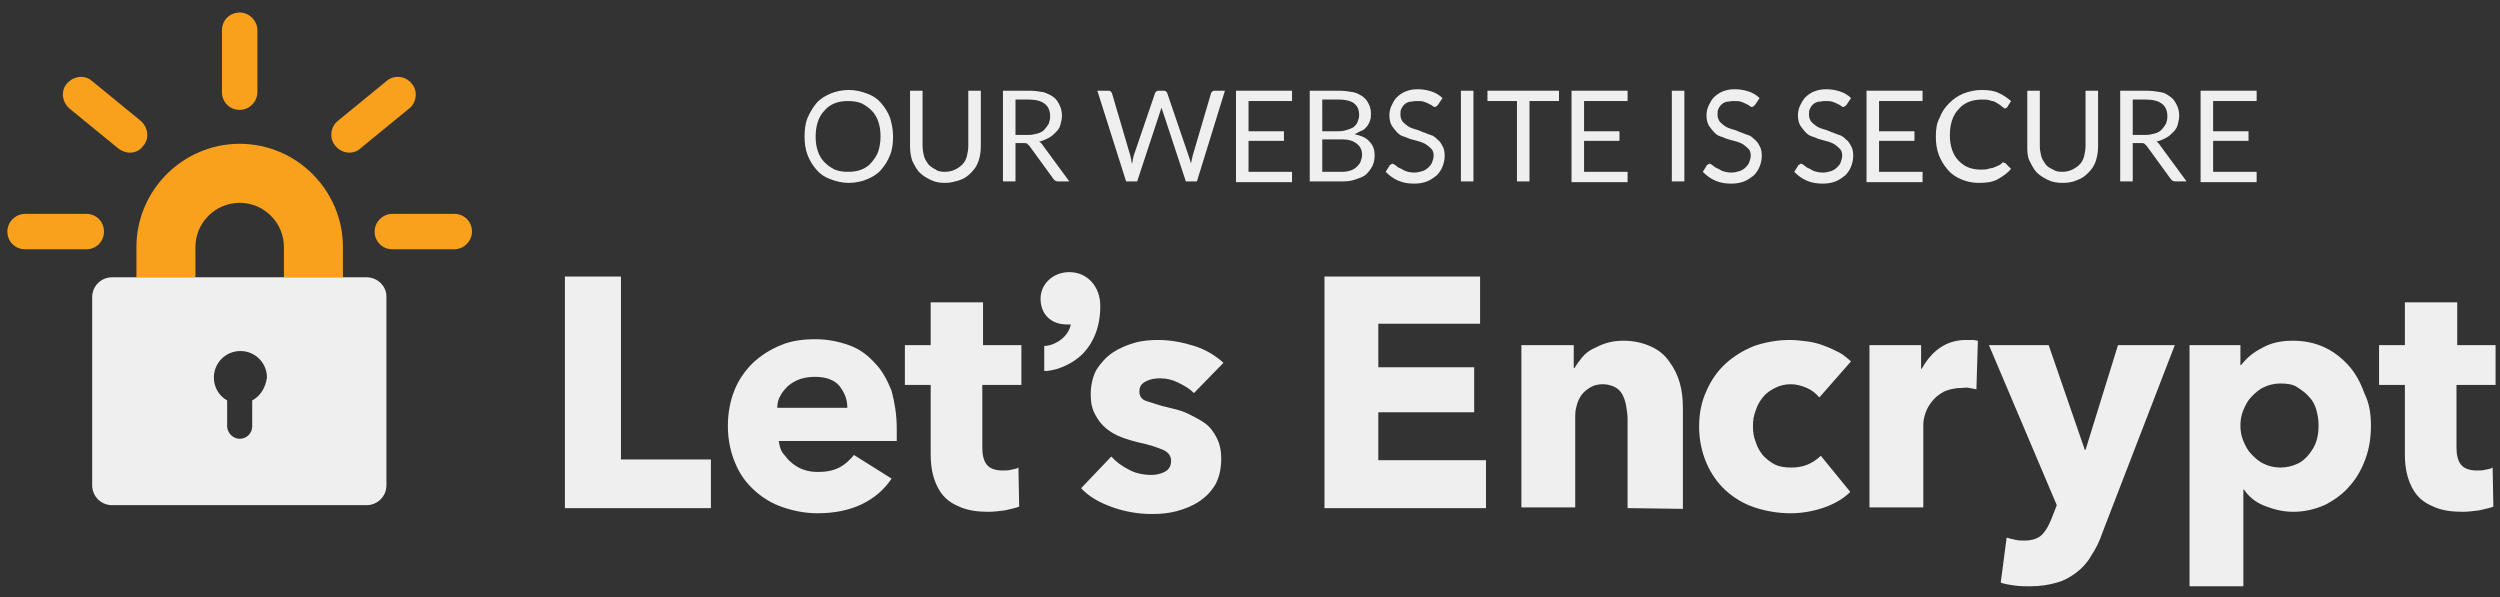
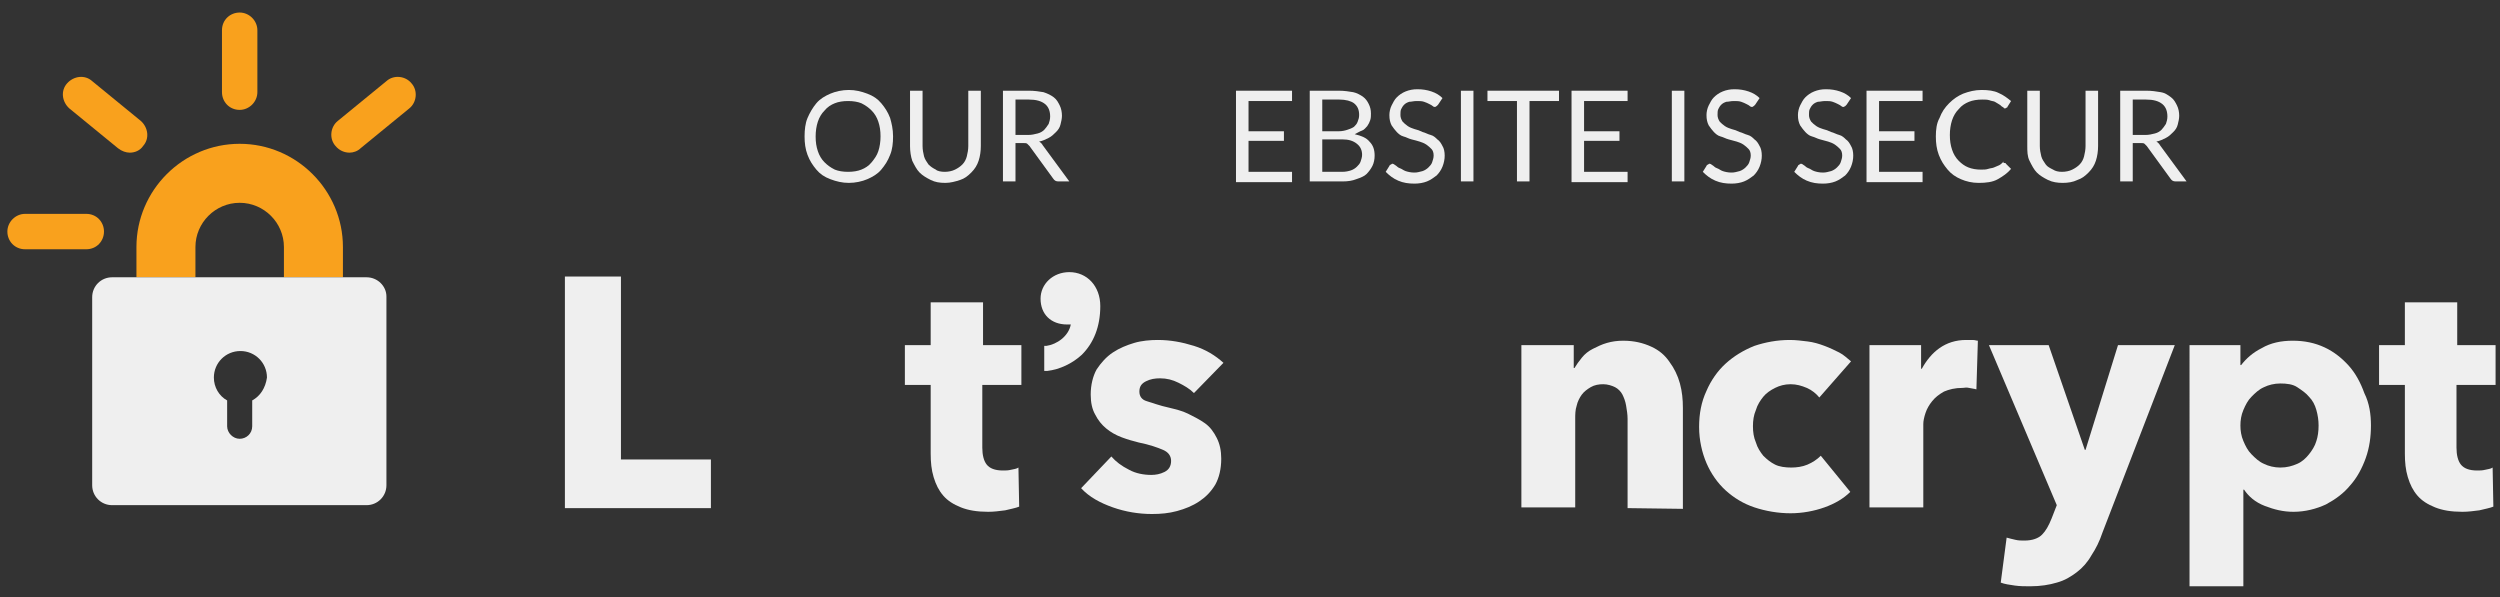
<svg xmlns="http://www.w3.org/2000/svg" version="1.1" id="Layer_1" x="0px" y="0px" width="339px" height="81px" viewBox="0 0 339 81" style="enable-background:new 0 0 339 81;" xml:space="preserve">
  <rect x="0" y="0" width="339" height="81" fill="#333333" stroke="none" />
  <style type="text/css">
	.st0{fill:#EFEFEF;}
	.st1{fill:#F9A11D;}
</style>
  <g>
    <g id="svg_1">
      <g id="svg_2">
        <g id="svg_3">
          <path id="svg_4" class="st0" d="M76.6,68.9V37.5h7.6v24.8h12.2v6.6H76.6L76.6,68.9z" />
-           <path id="svg_5" class="st0" d="M121.6,58.1c0,0.3,0,0.6,0,0.9s0,0.6,0,0.8h-16c0.1,0.6,0.2,1.2,0.6,1.7s0.7,0.9,1.2,1.3      c0.5,0.4,1,0.7,1.6,0.9s1.2,0.3,1.9,0.3c1.2,0,2.1-0.2,2.9-0.6c0.8-0.4,1.4-1,2-1.7l5.1,3.2c-1,1.5-2.4,2.7-4.1,3.5      s-3.7,1.2-5.9,1.2c-1.7,0-3.2-0.3-4.7-0.8s-2.8-1.3-3.9-2.3s-2-2.2-2.6-3.7c-0.6-1.4-1-3.1-1-5c0-1.8,0.3-3.4,0.9-4.9      s1.5-2.7,2.5-3.7c1.1-1,2.3-1.8,3.8-2.4c1.4-0.6,3-0.8,4.7-0.8c1.6,0,3.1,0.3,4.5,0.8s2.5,1.3,3.5,2.4c1,1,1.7,2.3,2.3,3.8      C121.3,54.5,121.6,56.2,121.6,58.1z M114.9,55.3c0-1.2-0.4-2.1-1.1-3c-0.7-0.8-1.8-1.2-3.3-1.2c-0.7,0-1.4,0.1-2,0.3      s-1.1,0.5-1.6,0.9c-0.4,0.4-0.8,0.8-1.1,1.4c-0.3,0.5-0.4,1.1-0.4,1.6H114.9z" />
          <path id="svg_6" class="st0" d="M133.2,52.2v8.5c0,1,0.2,1.8,0.6,2.3c0.4,0.5,1.1,0.8,2.2,0.8c0.4,0,0.7,0,1.1-0.1      c0.4-0.1,0.7-0.1,1-0.3l0.1,5.3c-0.5,0.2-1.1,0.3-1.9,0.5c-0.8,0.1-1.5,0.2-2.3,0.2c-1.5,0-2.7-0.2-3.7-0.6s-1.8-0.9-2.4-1.6      s-1-1.5-1.3-2.5s-0.4-2-0.4-3.2v-9.3h-3.5v-5.4h3.5V41h7.1v5.8h5.2v5.4H133.2z" />
          <path id="svg_7" class="st0" d="M161.9,53.3c-0.6-0.6-1.3-1-2.1-1.4s-1.6-0.6-2.5-0.6c-0.7,0-1.3,0.1-1.9,0.4      c-0.6,0.3-0.9,0.7-0.9,1.4c0,0.6,0.3,1.1,1,1.3s1.7,0.6,3.1,0.9c0.8,0.2,1.7,0.4,2.5,0.8s1.6,0.8,2.3,1.3s1.2,1.2,1.6,2      c0.4,0.8,0.6,1.7,0.6,2.8c0,1.4-0.3,2.6-0.8,3.5c-0.6,1-1.3,1.7-2.2,2.3s-1.9,1-3,1.3s-2.2,0.4-3.4,0.4c-1.8,0-3.6-0.3-5.3-0.9      s-3.2-1.4-4.3-2.6l4.1-4.3c0.6,0.7,1.4,1.3,2.4,1.8c0.9,0.5,2,0.7,3,0.7c0.6,0,1.2-0.1,1.8-0.4c0.6-0.3,0.9-0.8,0.9-1.5      s-0.4-1.2-1.1-1.5c-0.7-0.3-1.8-0.7-3.3-1c-0.8-0.2-1.5-0.4-2.3-0.7s-1.5-0.7-2.1-1.2s-1.1-1.1-1.5-1.9      c-0.4-0.7-0.6-1.6-0.6-2.7c0-1.3,0.3-2.5,0.8-3.4c0.6-0.9,1.3-1.7,2.2-2.3s1.9-1,2.9-1.3s2.2-0.4,3.2-0.4c1.7,0,3.3,0.3,4.9,0.8      c1.6,0.5,2.9,1.3,4,2.3L161.9,53.3z" />
-           <path id="svg_8" class="st0" d="M179.6,68.9V37.5h21.1v6.4h-13.8v5.9h13v6.1h-13v6.5h14.6v6.5H179.6z" />
          <path id="svg_9" class="st0" d="M220.7,68.9V56.8c0-0.6-0.1-1.2-0.2-1.8c-0.1-0.6-0.3-1.1-0.5-1.5s-0.6-0.8-1-1s-1-0.4-1.6-0.4      s-1.2,0.1-1.7,0.4c-0.5,0.3-0.9,0.6-1.2,1s-0.6,1-0.7,1.5c-0.2,0.6-0.2,1.2-0.2,1.8v12h-7.3v-22h7.1v3.1h0.1      c0.3-0.5,0.6-0.9,1-1.4s0.9-0.9,1.5-1.2s1.2-0.6,1.9-0.8s1.4-0.3,2.2-0.3c1.5,0,2.7,0.3,3.8,0.8s1.9,1.2,2.5,2.1      c0.6,0.8,1.1,1.8,1.4,2.9c0.3,1.1,0.4,2.2,0.4,3.3V69L220.7,68.9L220.7,68.9z" />
          <path id="svg_10" class="st0" d="M246.7,53.9c-0.4-0.5-1-1-1.7-1.3s-1.4-0.5-2.2-0.5s-1.5,0.2-2.1,0.5s-1.2,0.7-1.6,1.2      c-0.4,0.5-0.8,1.1-1,1.8c-0.3,0.7-0.4,1.4-0.4,2.2s0.1,1.5,0.4,2.2c0.2,0.7,0.6,1.3,1,1.8c0.5,0.5,1,0.9,1.6,1.2      s1.4,0.4,2.2,0.4c0.7,0,1.5-0.1,2.2-0.4s1.3-0.7,1.8-1.2l4,4.9c-0.9,0.9-2.1,1.6-3.5,2.1s-3,0.8-4.6,0.8c-1.7,0-3.4-0.3-4.9-0.8      s-2.8-1.3-3.9-2.3c-1.1-1-2-2.3-2.6-3.7c-0.6-1.4-1-3.1-1-4.9c0-1.8,0.3-3.4,1-4.9c0.6-1.4,1.5-2.7,2.6-3.7s2.4-1.8,3.9-2.4      c1.5-0.5,3.1-0.8,4.8-0.8c0.8,0,1.6,0.1,2.4,0.2c0.8,0.1,1.5,0.3,2.3,0.6s1.4,0.6,2,0.9s1.1,0.8,1.6,1.2L246.7,53.9z" />
          <path id="svg_11" class="st0" d="M268,52.8c-0.3-0.1-0.6-0.1-1-0.2s-0.6,0-0.9,0c-1,0-1.8,0.2-2.5,0.5c-0.7,0.4-1.2,0.8-1.6,1.3      s-0.7,1-0.9,1.6s-0.3,1.1-0.3,1.5v11.3h-7.3v-22h7V50h0.1c0.6-1.1,1.4-2.1,2.4-2.8s2.2-1.1,3.6-1.1c0.3,0,0.6,0,0.9,0      s0.5,0.1,0.7,0.1L268,52.8z" />
          <path id="svg_12" class="st0" d="M285.1,72.2c-0.4,1.2-0.9,2.2-1.5,3.1c-0.5,0.9-1.2,1.7-2,2.3c-0.8,0.6-1.6,1.1-2.7,1.4      c-1,0.3-2.2,0.5-3.6,0.5c-0.7,0-1.4,0-2.1-0.1s-1.4-0.2-1.9-0.4l0.8-6.1c0.4,0.1,0.7,0.2,1.2,0.3c0.4,0.1,0.8,0.1,1.2,0.1      c1.1,0,1.9-0.3,2.4-0.8s0.9-1.2,1.3-2.2l0.7-1.8l-9.2-21.7h8.1l4.9,14.2h0.1l4.4-14.2h7.7L285.1,72.2z" />
          <path id="svg_13" class="st0" d="M321.5,57.7c0,1.5-0.2,3-0.7,4.4s-1.2,2.7-2.1,3.7c-0.9,1.1-2,1.9-3.3,2.6      c-1.3,0.6-2.8,1-4.4,1c-1.4,0-2.6-0.3-3.9-0.8s-2.2-1.3-2.8-2.2h-0.1v13.1h-7.3V46.8h6.9v2.7h0.1c0.7-0.9,1.6-1.7,2.8-2.3      c1.2-0.7,2.6-1,4.2-1s3,0.3,4.3,0.9c1.3,0.6,2.4,1.5,3.3,2.5s1.6,2.3,2.1,3.7C321.3,54.7,321.5,56.2,321.5,57.7z M314.4,57.7      c0-0.7-0.1-1.4-0.3-2.1c-0.2-0.7-0.5-1.3-1-1.8c-0.4-0.5-1-0.9-1.6-1.3s-1.4-0.5-2.3-0.5c-0.8,0-1.6,0.2-2.2,0.5      c-0.7,0.3-1.2,0.8-1.7,1.3s-0.8,1.1-1.1,1.8c-0.3,0.7-0.4,1.4-0.4,2.1s0.1,1.4,0.4,2.1c0.3,0.7,0.6,1.3,1.1,1.8s1,1,1.7,1.3      c0.6,0.3,1.4,0.5,2.2,0.5c0.9,0,1.6-0.2,2.3-0.5s1.2-0.8,1.6-1.3s0.8-1.1,1-1.8C314.3,59.2,314.4,58.5,314.4,57.7z" />
          <path id="svg_14" class="st0" d="M333.1,52.2v8.5c0,1,0.2,1.8,0.6,2.3s1.1,0.8,2.2,0.8c0.4,0,0.7,0,1.1-0.1s0.7-0.1,1-0.3      l0.1,5.3c-0.5,0.2-1.1,0.3-1.9,0.5c-0.8,0.1-1.5,0.2-2.3,0.2c-1.5,0-2.7-0.2-3.7-0.6s-1.8-0.9-2.4-1.6s-1-1.5-1.3-2.5      s-0.4-2-0.4-3.2v-9.3h-3.5v-5.4h3.5V41h7.1v5.8h5.2v5.4H333.1z" />
        </g>
      </g>
      <path id="svg_15" class="st0" d="M145,36.9c-2.2,0-3.9,1.6-3.9,3.6c0,2.1,1.4,3.5,3.6,3.5c0.2,0,0.4,0,0.5,0    c-0.3,1.6-1.9,2.7-3.3,2.9h-0.3v3.4h0.4c1.7-0.2,3.4-1,4.7-2.2c1.6-1.6,2.5-3.8,2.5-6.6C149.2,38.8,147.4,36.9,145,36.9z" />
    </g>
    <g id="svg_16">
      <path id="svg_17" class="st1" d="M46.5,37.6h-8v-4.1c0-3.3-2.7-6-6-6s-6,2.7-6,6v4.1h-8v-4.1c0-7.7,6.3-14,14-14s14,6.3,14,14    V37.6L46.5,37.6z" />
    </g>
    <path id="svg_18" class="st0" d="M49.7,37.6H15.2c-1.5,0-2.7,1.2-2.7,2.7v25.5c0,1.5,1.2,2.7,2.7,2.7h34.5c1.5,0,2.7-1.2,2.7-2.7   V40.2C52.4,38.8,51.2,37.6,49.7,37.6z M34.2,54.3v3.5c0,1-0.8,1.7-1.7,1.7s-1.7-0.8-1.7-1.7v-3.5c-1.1-0.6-1.8-1.8-1.8-3.1   c0-2,1.6-3.6,3.6-3.6s3.6,1.6,3.6,3.6C36,52.6,35.3,53.7,34.2,54.3z" />
    <path id="svg_19" class="st1" d="M11.7,33.8H3.4C2,33.8,1,32.7,1,31.4S2.1,29,3.4,29h8.3c1.4,0,2.4,1.1,2.4,2.4   C14.1,32.7,13.1,33.8,11.7,33.8z" />
    <path id="svg_20" class="st1" d="M17.6,20.7c-0.5,0-1.1-0.2-1.6-0.6l-6.6-5.4c-1-0.9-1.2-2.4-0.3-3.4s2.4-1.2,3.4-0.3l6.6,5.4   c1,0.9,1.2,2.4,0.3,3.4C19,20.4,18.3,20.7,17.6,20.7z" />
    <path id="svg_21" class="st1" d="M32.5,14.9c-1.4,0-2.4-1.1-2.4-2.4V4.1c0-1.4,1.1-2.4,2.4-2.4s2.4,1.1,2.4,2.4v8.4   C34.9,13.8,33.8,14.9,32.5,14.9z" />
    <g id="svg_22">
      <g id="svg_23">
        <path id="svg_24" class="st1" d="M47.4,20.7c-0.7,0-1.4-0.3-1.9-0.9c-0.9-1-0.7-2.6,0.3-3.4l6.6-5.4c1-0.9,2.6-0.7,3.4,0.3     c0.9,1,0.7,2.6-0.3,3.4l-6.6,5.4C48.5,20.5,47.9,20.7,47.4,20.7z" />
      </g>
    </g>
-     <path id="svg_25" class="st1" d="M61.6,33.8h-8.4c-1.4,0-2.4-1.1-2.4-2.4s1.1-2.4,2.4-2.4h8.4c1.4,0,2.4,1.1,2.4,2.4   C64,32.7,62.9,33.8,61.6,33.8z" />
    <g>
      <path class="st0" d="M121.1,18.5c0,0.9-0.1,1.8-0.4,2.5c-0.3,0.8-0.7,1.4-1.2,2s-1.2,1-1.9,1.3s-1.6,0.5-2.5,0.5s-1.7-0.2-2.5-0.5    s-1.4-0.7-1.9-1.3s-0.9-1.2-1.2-2s-0.4-1.6-0.4-2.5s0.1-1.8,0.4-2.5s0.7-1.4,1.2-2s1.2-1,1.9-1.3s1.6-0.5,2.5-0.5s1.7,0.2,2.5,0.5    s1.4,0.7,1.9,1.3s0.9,1.2,1.2,2C120.9,16.7,121.1,17.5,121.1,18.5z M119.4,18.5c0-0.8-0.1-1.4-0.3-2c-0.2-0.6-0.5-1.1-0.9-1.5    s-0.8-0.7-1.4-1c-0.5-0.2-1.1-0.3-1.8-0.3c-0.7,0-1.3,0.1-1.8,0.3s-1,0.5-1.4,1c-0.4,0.4-0.7,0.9-0.9,1.5c-0.2,0.6-0.3,1.3-0.3,2    c0,0.8,0.1,1.4,0.3,2c0.2,0.6,0.5,1.1,0.9,1.5s0.8,0.7,1.4,1c0.5,0.2,1.1,0.3,1.8,0.3c0.7,0,1.3-0.1,1.8-0.3c0.5-0.2,1-0.5,1.4-1    s0.7-0.9,0.9-1.5S119.4,19.2,119.4,18.5z" />
      <path class="st0" d="M128.1,23.3c0.5,0,1-0.1,1.4-0.3c0.4-0.2,0.7-0.4,1-0.7c0.3-0.3,0.5-0.7,0.6-1.1s0.2-0.9,0.2-1.4v-7.5h1.7    v7.5c0,0.7-0.1,1.4-0.3,2s-0.5,1.1-1,1.6s-0.9,0.8-1.5,1s-1.3,0.4-2,0.4c-0.8,0-1.4-0.1-2-0.4s-1.1-0.6-1.5-1s-0.7-1-1-1.6    c-0.2-0.6-0.3-1.3-0.3-2v-7.5h1.7v7.5c0,0.5,0.1,1,0.2,1.4s0.4,0.8,0.6,1.1c0.3,0.3,0.6,0.5,1,0.7    C127.1,23.2,127.6,23.3,128.1,23.3z" />
      <path class="st0" d="M137.7,19.5v5.1H136V12.3h3.5c0.8,0,1.4,0.1,2,0.2c0.6,0.2,1,0.4,1.4,0.7s0.6,0.7,0.8,1.1    c0.2,0.4,0.3,0.9,0.3,1.4c0,0.4-0.1,0.8-0.2,1.2c-0.1,0.4-0.3,0.7-0.6,1s-0.6,0.6-1,0.8c-0.4,0.2-0.8,0.4-1.3,0.5    c0.2,0.1,0.4,0.3,0.5,0.5l3.6,4.9h-1.5c-0.3,0-0.5-0.1-0.7-0.4l-3.2-4.4c-0.1-0.1-0.2-0.2-0.3-0.3c-0.1-0.1-0.3-0.1-0.5-0.1h-1.1    V19.5z M137.7,18.3h1.7c0.5,0,0.9-0.1,1.3-0.2s0.7-0.3,0.9-0.5s0.4-0.5,0.6-0.8c0.1-0.3,0.2-0.6,0.2-1c0-0.7-0.2-1.3-0.7-1.7    s-1.2-0.6-2.2-0.6h-1.8V18.3z" />
-       <path class="st0" d="M148.8,12.3h1.4c0.1,0,0.3,0,0.4,0.1s0.2,0.2,0.2,0.3l2.5,8.5c0,0.2,0.1,0.3,0.1,0.5s0.1,0.4,0.1,0.6    c0-0.2,0.1-0.4,0.1-0.6s0.1-0.3,0.1-0.5l2.9-8.5c0-0.1,0.1-0.2,0.2-0.3c0.1-0.1,0.2-0.1,0.4-0.1h0.5c0.1,0,0.3,0,0.4,0.1    s0.2,0.2,0.2,0.3l2.9,8.5c0.1,0.3,0.2,0.6,0.3,1c0-0.2,0.1-0.4,0.1-0.5c0-0.2,0.1-0.3,0.1-0.5l2.5-8.5c0-0.1,0.1-0.2,0.2-0.3    s0.2-0.1,0.4-0.1h1.3l-3.8,12.3h-1.5l-3.1-9.4c-0.1-0.2-0.1-0.4-0.2-0.6c0,0.1-0.1,0.2-0.1,0.3s-0.1,0.2-0.1,0.3l-3.1,9.4h-1.5    L148.8,12.3z" />
      <path class="st0" d="M175.2,12.3v1.4h-5.9v4.1h4.8v1.3h-4.8v4.2h5.9v1.4h-7.6V12.3H175.2z" />
      <path class="st0" d="M177.6,24.6V12.3h3.9c0.8,0,1.4,0.1,2,0.2c0.5,0.1,1,0.4,1.3,0.6c0.4,0.3,0.6,0.6,0.8,1s0.3,0.8,0.3,1.3    c0,0.3,0,0.6-0.1,0.9c-0.1,0.3-0.2,0.5-0.4,0.8c-0.2,0.2-0.4,0.5-0.7,0.6s-0.6,0.3-1,0.5c0.9,0.2,1.6,0.5,2,1    c0.5,0.5,0.7,1.1,0.7,1.9c0,0.5-0.1,1-0.3,1.4s-0.5,0.8-0.8,1.1s-0.8,0.5-1.4,0.7c-0.5,0.2-1.1,0.3-1.8,0.3H177.6z M179.3,17.8    h2.2c0.5,0,0.9-0.1,1.2-0.2s0.6-0.2,0.9-0.4c0.2-0.2,0.4-0.4,0.5-0.7c0.1-0.3,0.2-0.5,0.2-0.9c0-0.7-0.2-1.2-0.7-1.6    c-0.4-0.3-1.1-0.5-2-0.5h-2.3L179.3,17.8L179.3,17.8z M179.3,19v4.3h2.7c0.5,0,0.9-0.1,1.2-0.2s0.6-0.3,0.8-0.5s0.4-0.4,0.5-0.7    c0.1-0.3,0.2-0.6,0.2-0.9c0-0.6-0.2-1.1-0.7-1.5s-1.1-0.6-2-0.6h-2.7V19z" />
      <path class="st0" d="M195,14.2c-0.1,0.1-0.1,0.1-0.2,0.2c-0.1,0-0.1,0.1-0.2,0.1c-0.1,0-0.2,0-0.3-0.1s-0.3-0.2-0.5-0.3    s-0.4-0.2-0.7-0.3s-0.6-0.1-1-0.1s-0.7,0.1-1,0.1c-0.3,0.1-0.5,0.2-0.7,0.4s-0.3,0.4-0.4,0.6c-0.1,0.2-0.1,0.5-0.1,0.8    s0.1,0.6,0.3,0.9c0.2,0.2,0.4,0.4,0.7,0.6s0.6,0.3,0.9,0.4c0.4,0.1,0.7,0.2,1.1,0.4c0.4,0.1,0.7,0.3,1.1,0.4s0.7,0.4,0.9,0.6    c0.3,0.2,0.5,0.5,0.7,0.9c0.2,0.3,0.3,0.8,0.3,1.3s-0.1,1-0.3,1.5s-0.5,0.9-0.8,1.2c-0.4,0.3-0.8,0.6-1.3,0.8    c-0.5,0.2-1.1,0.3-1.7,0.3c-0.8,0-1.5-0.1-2.2-0.4s-1.2-0.7-1.7-1.2l0.5-0.8c0-0.1,0.1-0.1,0.2-0.2c0.1,0,0.1-0.1,0.2-0.1    c0.1,0,0.3,0.1,0.4,0.2c0.2,0.1,0.3,0.3,0.6,0.4s0.5,0.3,0.8,0.4s0.7,0.2,1.2,0.2c0.4,0,0.7-0.1,1.1-0.2c0.3-0.1,0.6-0.3,0.8-0.5    s0.4-0.4,0.5-0.7c0.1-0.3,0.2-0.6,0.2-0.9c0-0.4-0.1-0.7-0.3-0.9c-0.2-0.2-0.4-0.4-0.7-0.6s-0.6-0.3-0.9-0.4s-0.7-0.2-1.1-0.3    s-0.7-0.3-1.1-0.4s-0.7-0.4-0.9-0.6s-0.5-0.6-0.7-0.9c-0.2-0.4-0.3-0.8-0.3-1.4c0-0.4,0.1-0.9,0.3-1.3c0.2-0.4,0.4-0.8,0.7-1.1    s0.7-0.6,1.2-0.8s1-0.3,1.6-0.3c0.7,0,1.3,0.1,1.9,0.3c0.6,0.2,1.1,0.5,1.5,0.9L195,14.2z" />
      <path class="st0" d="M199.8,24.6h-1.7V12.3h1.7V24.6z" />
      <path class="st0" d="M211.4,12.3v1.4h-4v10.9h-1.7V13.7h-4v-1.4H211.4z" />
      <path class="st0" d="M220.7,12.3v1.4h-5.9v4.1h4.8v1.3h-4.8v4.2h5.9v1.4h-7.6V12.3H220.7z" />
      <path class="st0" d="M228.4,24.6h-1.7V12.3h1.7V24.6z" />
      <path class="st0" d="M238,14.2c-0.1,0.1-0.1,0.1-0.2,0.2c-0.1,0-0.1,0.1-0.2,0.1c-0.1,0-0.2,0-0.3-0.1s-0.3-0.2-0.5-0.3    s-0.4-0.2-0.7-0.3s-0.6-0.1-1-0.1s-0.7,0.1-1,0.1c-0.3,0.1-0.5,0.2-0.7,0.4s-0.3,0.4-0.4,0.6c-0.1,0.2-0.1,0.5-0.1,0.8    s0.1,0.6,0.3,0.9c0.2,0.2,0.4,0.4,0.7,0.6s0.6,0.3,0.9,0.4c0.4,0.1,0.7,0.2,1.1,0.4c0.4,0.1,0.7,0.3,1.1,0.4s0.7,0.4,0.9,0.6    c0.3,0.2,0.5,0.5,0.7,0.9c0.2,0.3,0.3,0.8,0.3,1.3s-0.1,1-0.3,1.5s-0.5,0.9-0.8,1.2c-0.4,0.3-0.8,0.6-1.3,0.8    c-0.5,0.2-1.1,0.3-1.7,0.3c-0.8,0-1.5-0.1-2.2-0.4s-1.2-0.7-1.7-1.2l0.5-0.8c0-0.1,0.1-0.1,0.2-0.2c0.1,0,0.1-0.1,0.2-0.1    c0.1,0,0.3,0.1,0.4,0.2c0.2,0.1,0.3,0.3,0.6,0.4s0.5,0.3,0.8,0.4s0.7,0.2,1.2,0.2c0.4,0,0.7-0.1,1.1-0.2c0.3-0.1,0.6-0.3,0.8-0.5    s0.4-0.4,0.5-0.7c0.1-0.3,0.2-0.6,0.2-0.9c0-0.4-0.1-0.7-0.3-0.9c-0.2-0.2-0.4-0.4-0.7-0.6s-0.6-0.3-0.9-0.4    c-0.4-0.1-0.7-0.2-1.1-0.3c-0.4-0.1-0.7-0.3-1.1-0.4s-0.7-0.4-0.9-0.6s-0.5-0.6-0.7-0.9c-0.2-0.4-0.3-0.8-0.3-1.4    c0-0.4,0.1-0.9,0.3-1.3c0.2-0.4,0.4-0.8,0.7-1.1s0.7-0.6,1.2-0.8s1-0.3,1.6-0.3c0.7,0,1.3,0.1,1.9,0.3c0.6,0.2,1.1,0.5,1.5,0.9    L238,14.2z" />
      <path class="st0" d="M250.4,14.2c-0.1,0.1-0.1,0.1-0.2,0.2c-0.1,0-0.1,0.1-0.2,0.1c-0.1,0-0.2,0-0.3-0.1s-0.3-0.2-0.5-0.3    s-0.4-0.2-0.7-0.3s-0.6-0.1-1-0.1s-0.7,0.1-1,0.1c-0.3,0.1-0.5,0.2-0.7,0.4s-0.3,0.4-0.4,0.6c-0.1,0.2-0.1,0.5-0.1,0.8    s0.1,0.6,0.3,0.9c0.2,0.2,0.4,0.4,0.7,0.6s0.6,0.3,0.9,0.4c0.4,0.1,0.7,0.2,1.1,0.4c0.4,0.1,0.7,0.3,1.1,0.4s0.7,0.4,0.9,0.6    c0.3,0.2,0.5,0.5,0.7,0.9c0.2,0.3,0.3,0.8,0.3,1.3s-0.1,1-0.3,1.5s-0.5,0.9-0.8,1.2c-0.4,0.3-0.8,0.6-1.3,0.8    c-0.5,0.2-1.1,0.3-1.7,0.3c-0.8,0-1.5-0.1-2.2-0.4s-1.2-0.7-1.7-1.2l0.5-0.8c0-0.1,0.1-0.1,0.2-0.2c0.1,0,0.1-0.1,0.2-0.1    c0.1,0,0.3,0.1,0.4,0.2c0.2,0.1,0.3,0.3,0.6,0.4s0.5,0.3,0.8,0.4s0.7,0.2,1.2,0.2c0.4,0,0.7-0.1,1.1-0.2c0.3-0.1,0.6-0.3,0.8-0.5    s0.4-0.4,0.5-0.7c0.1-0.3,0.2-0.6,0.2-0.9c0-0.4-0.1-0.7-0.3-0.9c-0.2-0.2-0.4-0.4-0.7-0.6s-0.6-0.3-0.9-0.4    c-0.4-0.1-0.7-0.2-1.1-0.3c-0.4-0.1-0.7-0.3-1.1-0.4s-0.7-0.4-0.9-0.6s-0.5-0.6-0.7-0.9c-0.2-0.4-0.3-0.8-0.3-1.4    c0-0.4,0.1-0.9,0.3-1.3c0.2-0.4,0.4-0.8,0.7-1.1s0.7-0.6,1.2-0.8s1-0.3,1.6-0.3c0.7,0,1.3,0.1,1.9,0.3c0.6,0.2,1.1,0.5,1.5,0.9    L250.4,14.2z" />
      <path class="st0" d="M260.7,12.3v1.4h-5.9v4.1h4.8v1.3h-4.8v4.2h5.9v1.4h-7.6V12.3H260.7z" />
      <path class="st0" d="M271.8,22.1c0.1,0,0.2,0,0.2,0.1l0.7,0.7c-0.5,0.6-1.1,1-1.8,1.4s-1.6,0.5-2.6,0.5c-0.9,0-1.7-0.2-2.4-0.5    c-0.7-0.3-1.3-0.7-1.8-1.3c-0.5-0.6-0.9-1.2-1.2-2c-0.3-0.8-0.4-1.6-0.4-2.5s0.1-1.8,0.5-2.5c0.3-0.8,0.7-1.4,1.3-2s1.2-1,1.9-1.3    c0.8-0.3,1.6-0.5,2.5-0.5s1.7,0.1,2.3,0.4c0.7,0.3,1.2,0.7,1.7,1.1l-0.5,0.8c0,0.1-0.1,0.1-0.1,0.1c-0.1,0-0.1,0.1-0.2,0.1    s-0.2,0-0.2-0.1c-0.1-0.1-0.2-0.1-0.3-0.2s-0.2-0.2-0.4-0.3c-0.2-0.1-0.3-0.2-0.5-0.3s-0.5-0.1-0.7-0.2c-0.3-0.1-0.6-0.1-1-0.1    c-0.7,0-1.3,0.1-1.8,0.3s-1,0.5-1.4,1c-0.4,0.4-0.7,0.9-0.9,1.5c-0.2,0.6-0.3,1.3-0.3,2c0,0.8,0.1,1.4,0.3,2s0.5,1.1,0.9,1.5    s0.8,0.7,1.3,0.9c0.5,0.2,1.1,0.3,1.7,0.3c0.4,0,0.7,0,1-0.1s0.6-0.1,0.8-0.2c0.2-0.1,0.5-0.2,0.7-0.3c0.2-0.1,0.4-0.3,0.6-0.5    C271.6,22.1,271.7,22.1,271.8,22.1z" />
      <path class="st0" d="M279.6,23.3c0.5,0,1-0.1,1.4-0.3c0.4-0.2,0.7-0.4,1-0.7s0.5-0.7,0.6-1.1s0.2-0.9,0.2-1.4v-7.5h1.7v7.5    c0,0.7-0.1,1.4-0.3,2c-0.2,0.6-0.5,1.1-1,1.6s-0.9,0.8-1.5,1c-0.6,0.3-1.3,0.4-2,0.4s-1.4-0.1-2-0.4s-1.1-0.6-1.5-1s-0.7-1-1-1.6    s-0.3-1.3-0.3-2v-7.5h1.7v7.5c0,0.5,0.1,1,0.2,1.4s0.4,0.8,0.6,1.1s0.6,0.5,1,0.7C278.7,23.2,279.1,23.3,279.6,23.3z" />
      <path class="st0" d="M289.2,19.5v5.1h-1.7V12.3h3.5c0.8,0,1.4,0.1,2,0.2s1,0.4,1.4,0.7s0.6,0.7,0.8,1.1c0.2,0.4,0.3,0.9,0.3,1.4    c0,0.4-0.1,0.8-0.2,1.2s-0.3,0.7-0.6,1s-0.6,0.6-1,0.8s-0.8,0.4-1.3,0.5c0.2,0.1,0.4,0.3,0.5,0.5l3.6,4.9H295    c-0.3,0-0.5-0.1-0.7-0.4l-3.2-4.4c-0.1-0.1-0.2-0.2-0.3-0.3c-0.1-0.1-0.3-0.1-0.5-0.1h-1.1V19.5z M289.2,18.3h1.7    c0.5,0,0.9-0.1,1.3-0.2s0.7-0.3,0.9-0.5c0.2-0.2,0.4-0.5,0.6-0.8c0.1-0.3,0.2-0.6,0.2-1c0-0.7-0.2-1.3-0.7-1.7s-1.2-0.6-2.2-0.6    h-1.8V18.3z" />
-       <path class="st0" d="M306,12.3v1.4h-5.9v4.1h4.8v1.3h-4.8v4.2h5.9v1.4h-7.6V12.3H306z" />
    </g>
  </g>
</svg>